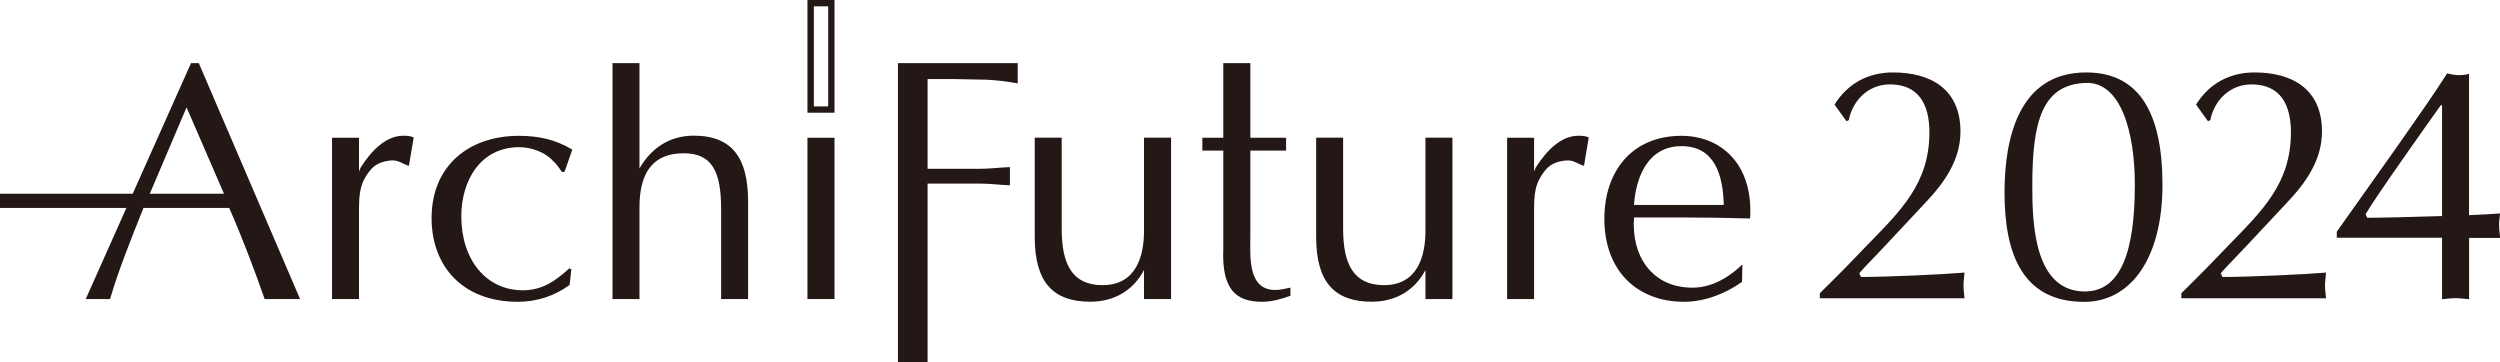
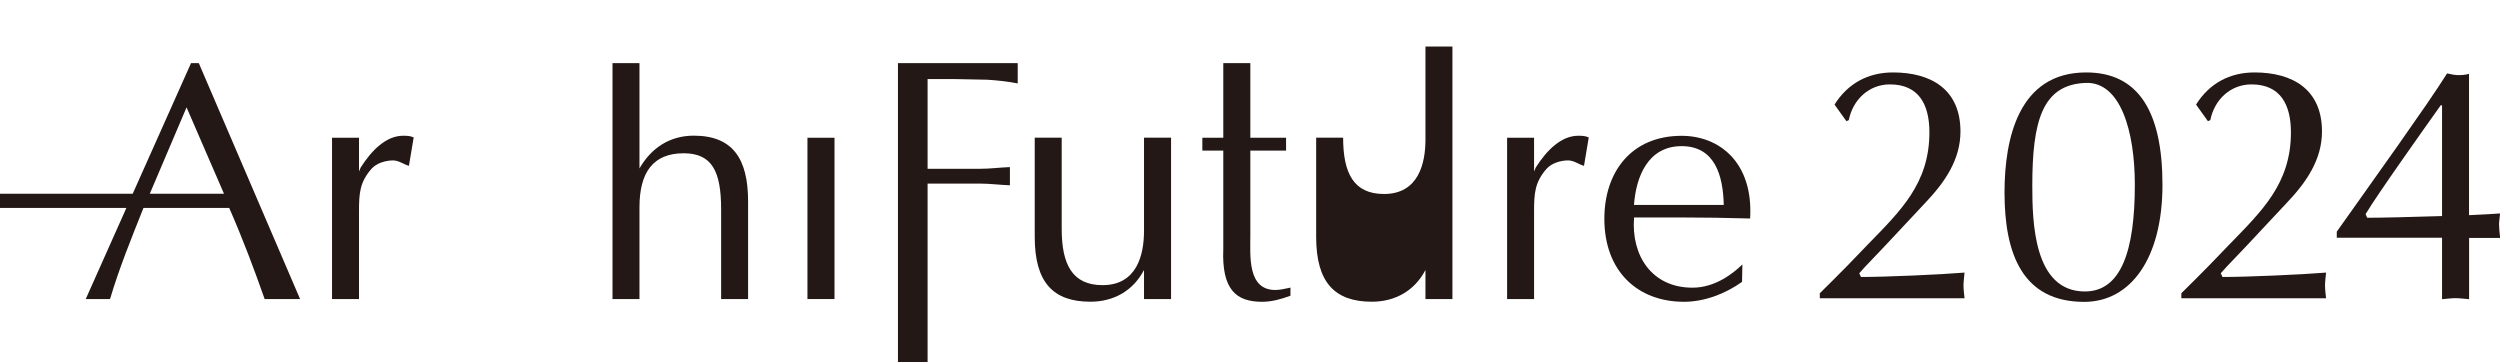
<svg xmlns="http://www.w3.org/2000/svg" id="_レイヤー_2" viewBox="0 0 336.49 48.76">
  <defs>
    <style>.cls-1{fill:#231815;stroke-width:0px;}</style>
  </defs>
  <g id="_レイヤー_1-2">
    <path class="cls-1" d="M336.36,30.29c0-.55.09-.93.14-1.56-.91.07-2.41.15-4.18.23V9.94c-.54.15-.98.17-1.41.17s-.94-.08-1.54-.23c-.73,1.15-1.66,2.55-2.79,4.2-1.14,1.65-2.38,3.43-3.72,5.34-1.35,1.91-2.74,3.88-4.18,5.9-1.44,2.03-2.82,3.98-4.16,5.86v.82h14.17v8.27c.59-.04,1.18-.14,1.82-.14.59,0,1.13.09,1.82.14v-8.25h4.18c-.05-.54-.14-1.13-.14-1.72ZM318.62,29.32l-.22-.5c.48-.79,1.1-1.74,1.86-2.86.92-1.36,1.9-2.78,2.93-4.25,1.03-1.47,2.03-2.89,3-4.27.93-1.32,1.71-2.42,2.33-3.28.03-.03.17.05.17.05v14.87c-3.97.13-8.19.23-10.06.23Z" />
    <path class="cls-1" d="M44.69,18.54h3.63v4.54l.23-.54c1.5-2.36,3.45-4.27,5.72-4.27.64,0,1,.04,1.41.23l-.64,3.82c-.68-.18-1.36-.73-2.13-.73-1,0-2.23.36-2.91,1.13-1.59,1.82-1.68,3.32-1.68,5.77v11.76h-3.63v-21.71Z" />
-     <path class="cls-1" d="M75.99,23.13h-.36c-.36-.5-.73-1.09-1.23-1.5-1.05-1.18-2.95-1.82-4.5-1.82-5.27,0-7.81,4.54-7.81,9.31,0,5.81,3.32,9.95,8.27,9.95,2.63,0,4.36-1.23,6.27-2.95l.27.14-.23,2.09c-2.04,1.5-4.45,2.27-6.95,2.27-7.58,0-11.63-4.91-11.63-11.26,0-7.04,5-11.08,11.76-11.08,2.59,0,4.95.5,7.18,1.86l-1.05,3Z" />
    <path class="cls-1" d="M82.44,8.5h3.63v14.17c1.59-2.77,4.09-4.41,7.31-4.41,5.27,0,7.31,3.13,7.31,8.86v13.13h-3.63v-12.08c0-5.04-1.18-7.54-5.04-7.54-4.09,0-5.95,2.54-5.95,7.27v12.35h-3.63V8.5Z" />
    <path class="cls-1" d="M112.32,40.25h-3.64v-21.71h3.64v21.71Z" />
    <path class="cls-1" d="M120.86,8.5h16.12v2.73c-1.36-.27-2.72-.41-4.09-.5l-4.54-.09h-3.5v12.08h7.04c1.36,0,2.68-.18,4.04-.23v2.45c-1.36-.05-2.68-.23-4.04-.23h-7.04v24.04h-3.99V8.5Z" />
    <path class="cls-1" d="M157.62,40.25h-3.64v-3.91c-1.45,2.77-4.04,4.27-7.22,4.27-5,0-7.49-2.59-7.49-8.72v-13.36h3.63v12.27c0,4.77,1.41,7.58,5.5,7.58,4.63,0,5.58-4.09,5.58-7.31v-12.54h3.64v21.71Z" />
    <path class="cls-1" d="M168.29,8.5v10.04h4.81v1.73h-4.81v11.4c0,2.77-.41,7.36,3.36,7.36.68,0,1.36-.18,2.04-.32v1.09c-1.23.46-2.5.82-3.82.82-3.45,0-5.45-1.59-5.22-7.13v-13.22h-2.82v-1.73h2.82v-10.04h3.63Z" />
-     <path class="cls-1" d="M195.49,40.25h-3.63v-3.91c-1.45,2.77-4.04,4.27-7.22,4.27-4.99,0-7.49-2.59-7.49-8.72v-13.36h3.63v12.27c0,4.77,1.41,7.58,5.5,7.58,4.63,0,5.58-4.09,5.58-7.31v-12.54h3.63v21.71Z" />
+     <path class="cls-1" d="M195.49,40.25h-3.63v-3.91c-1.45,2.77-4.04,4.27-7.22,4.27-4.99,0-7.49-2.59-7.49-8.72v-13.36h3.63c0,4.77,1.41,7.58,5.5,7.58,4.63,0,5.58-4.09,5.58-7.31v-12.54h3.63v21.71Z" />
    <path class="cls-1" d="M202.85,18.54h3.63v4.54l.23-.54c1.5-2.36,3.45-4.27,5.72-4.27.64,0,1,.04,1.41.23l-.64,3.82c-.68-.18-1.36-.73-2.13-.73-1,0-2.23.36-2.91,1.13-1.59,1.82-1.68,3.32-1.68,5.77v11.76h-3.63v-21.71Z" />
    <path class="cls-1" d="M234.47,37.94c-2.23,1.59-5.04,2.68-7.81,2.68-6.27,0-10.72-4.13-10.72-11.17,0-6.32,3.64-11.17,10.4-11.17,5.04,0,9.67,3.54,9.22,11.13-3.09-.09-6.18-.14-9.22-.14h-6.4c-.41,5.09,2.36,9.45,7.86,9.45,3.09,0,5.5-1.95,6.72-3.13l-.05,2.36ZM232.01,27.58c-.09-3.95-1.18-7.91-5.68-7.91s-6.13,4.09-6.4,7.91h12.08Z" />
    <path class="cls-1" d="M26.75,8.5h-1.04l-7.85,17.58H0v1.91h17.01l-5.47,12.26h3.27c1.27-4.27,2.91-8.27,4.5-12.26h11.54c1.82,4.13,3.45,8.49,4.77,12.26h4.77l-13.63-31.75ZM20.16,26.08l4.95-11.63,5.04,11.63h-9.99Z" />
-     <path class="cls-1" d="M112.32,15.17h-3.64V0h3.64v15.17ZM111.47.85h-1.93v13.47h1.93V.85Z" />
    <path class="cls-1" d="M246.93,14.06c1.77-2.82,4.5-4.31,7.86-4.31,5.18,0,9.08,2.32,9.08,7.95,0,3.81-2.14,6.86-4.68,9.54l-5.4,5.77-2.77,2.91-.77.86.23.5c3.41,0,10.63-.32,13.94-.59-.05.63-.14,1.18-.14,1.73,0,.59.09,1.18.14,1.73h-19.48v-.68c1.27-1.23,2.5-2.5,3.72-3.72l2.72-2.82c4.41-4.54,8.31-8.22,8.31-15.12,0-3.72-1.41-6.45-5.31-6.45-2.86,0-5,2.09-5.54,4.81l-.32.14-1.59-2.22Z" />
    <path class="cls-1" d="M280.8,9.75c6.99,0,10.26,5.22,10.26,15.12s-4.27,15.76-10.54,15.76c-8.26,0-10.72-6.4-10.72-14.71,0-7.31,1.91-16.17,10.99-16.17ZM287.34,24.87c0-7.27-1.95-13.9-6.63-13.71-5.81.23-7.17,5.09-7.17,13.81,0,4.9.18,14.26,7.08,14.26,4.9,0,6.72-5.54,6.72-14.35Z" />
    <path class="cls-1" d="M295.59,14.06c1.77-2.82,4.5-4.31,7.86-4.31,5.18,0,9.08,2.32,9.08,7.95,0,3.81-2.14,6.86-4.68,9.54l-5.4,5.77-2.77,2.91-.77.86.23.5c3.41,0,10.63-.32,13.94-.59-.05.63-.14,1.18-.14,1.73,0,.59.09,1.18.14,1.73h-19.48v-.68c1.27-1.23,2.5-2.5,3.72-3.72l2.72-2.82c4.41-4.54,8.31-8.22,8.31-15.12,0-3.72-1.41-6.45-5.31-6.45-2.86,0-5,2.09-5.54,4.81l-.32.14-1.59-2.22Z" />
  </g>
</svg>